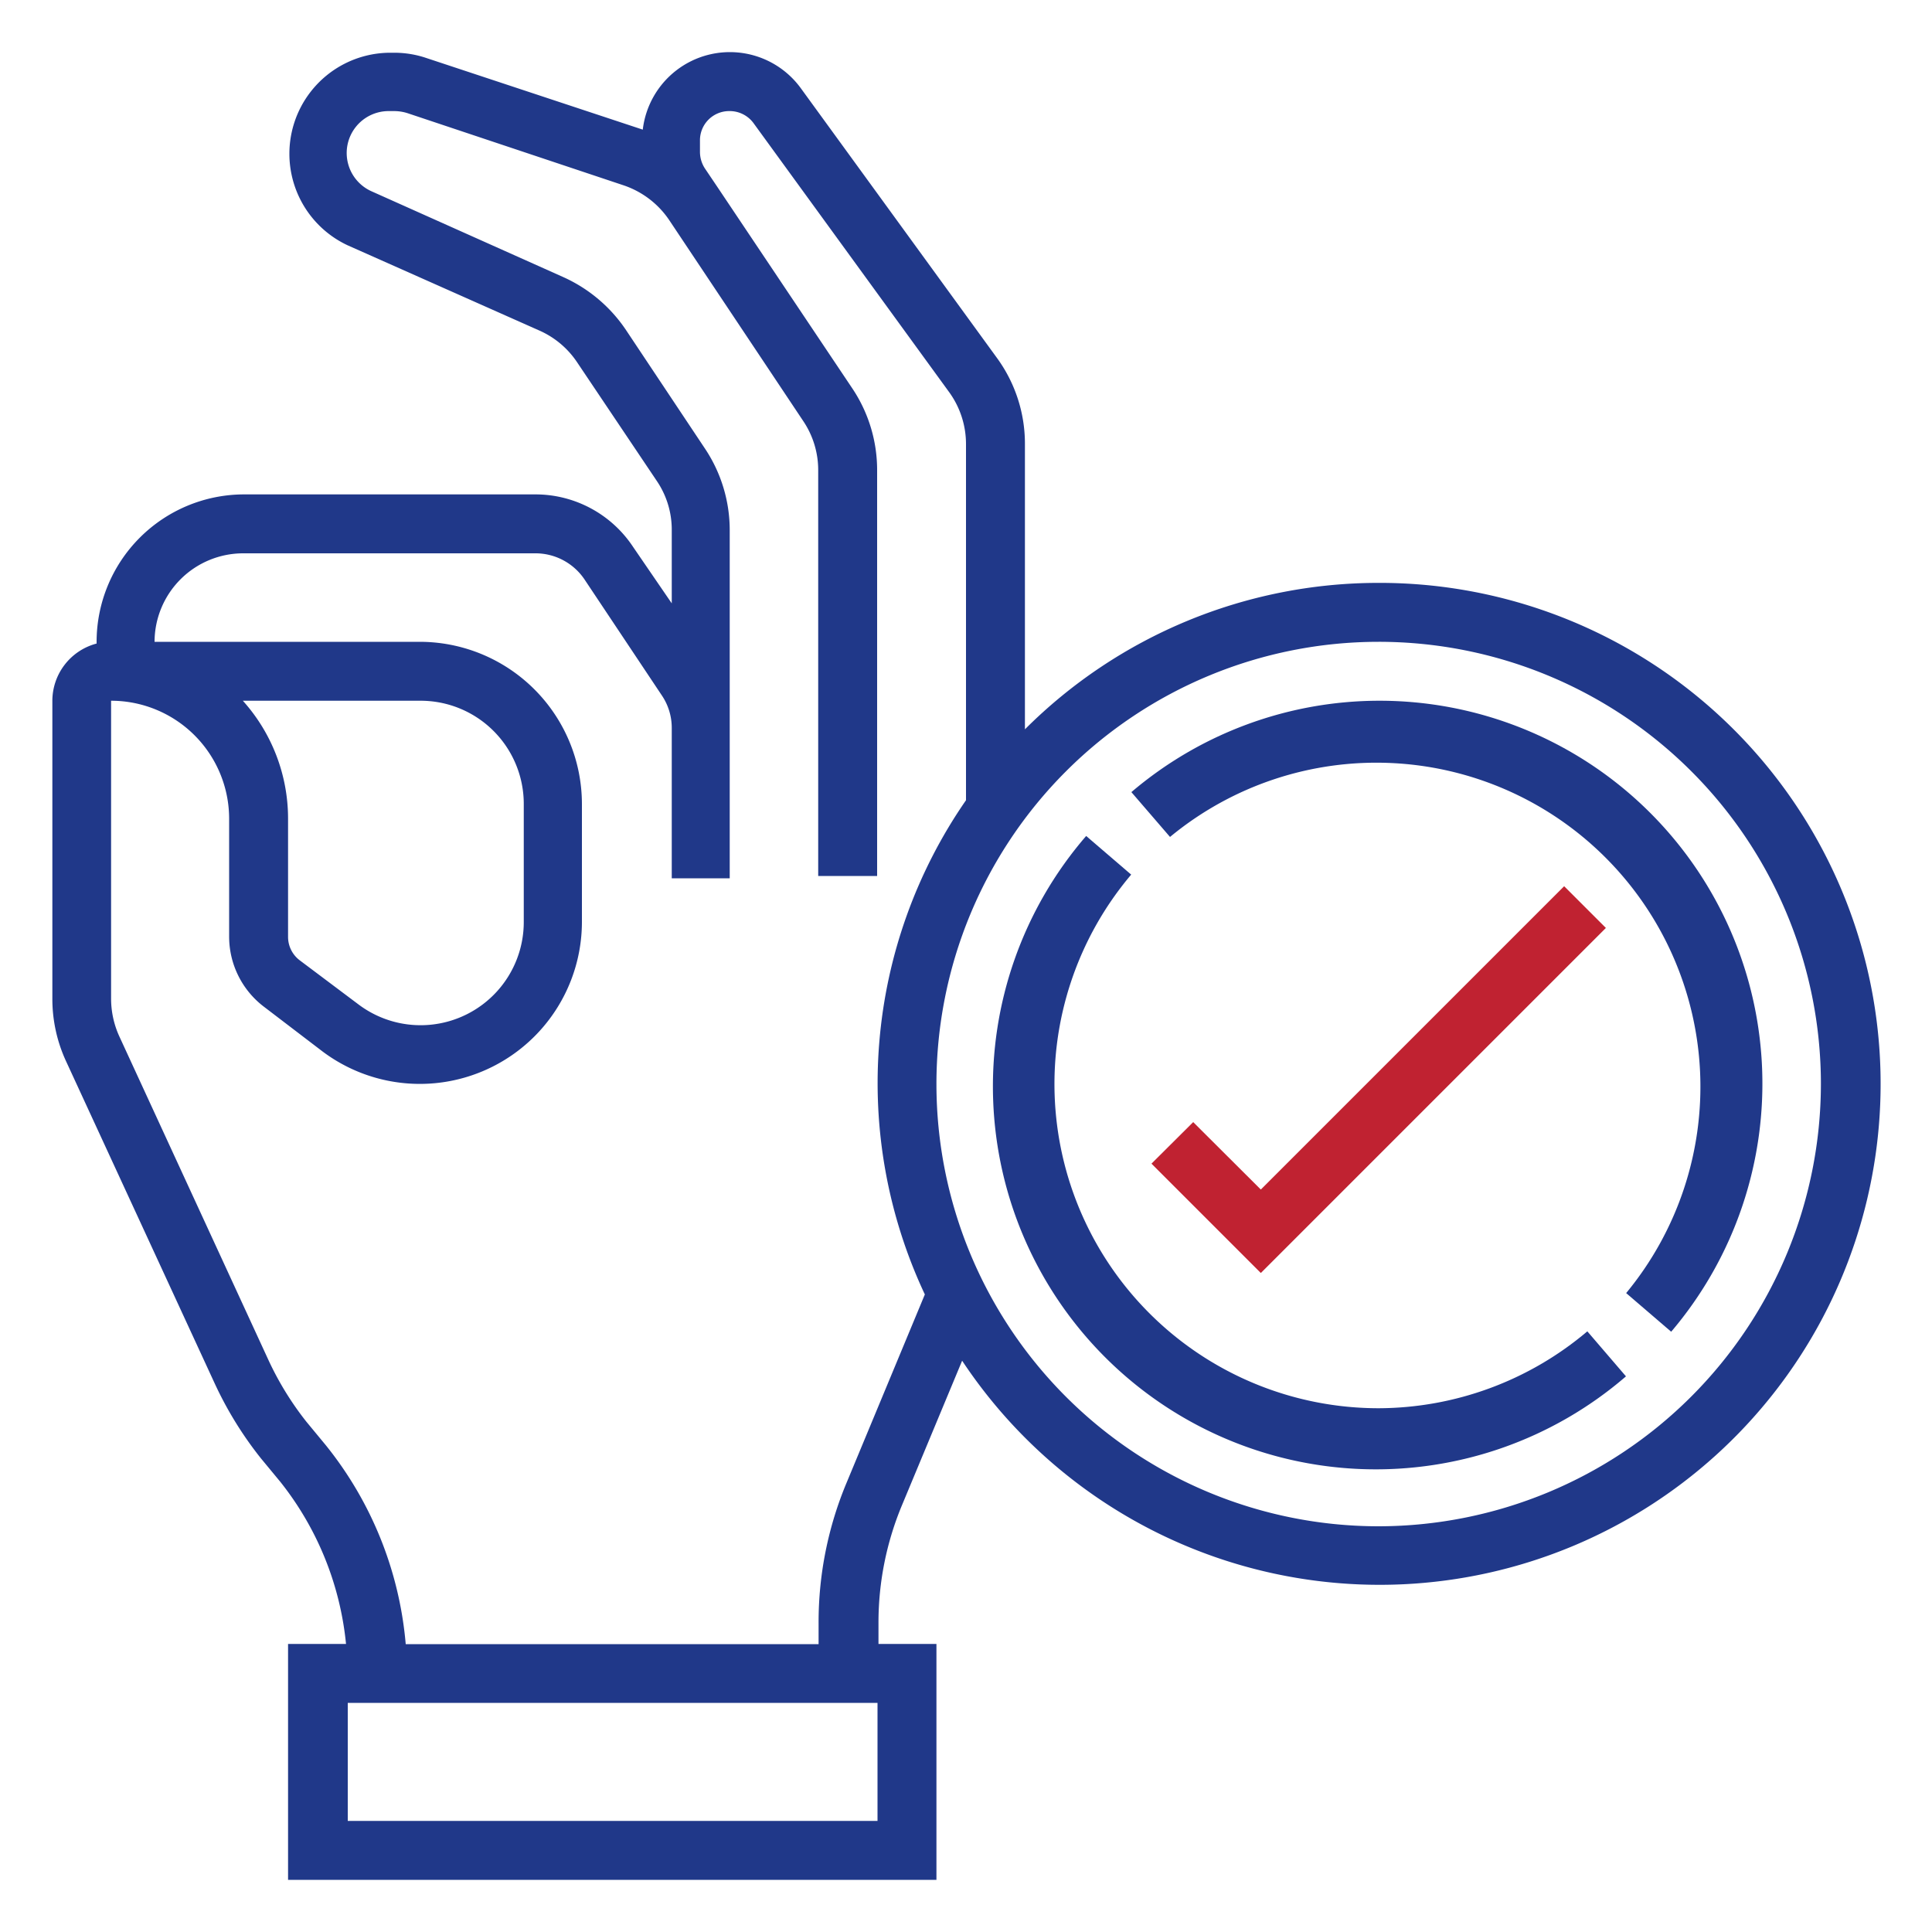
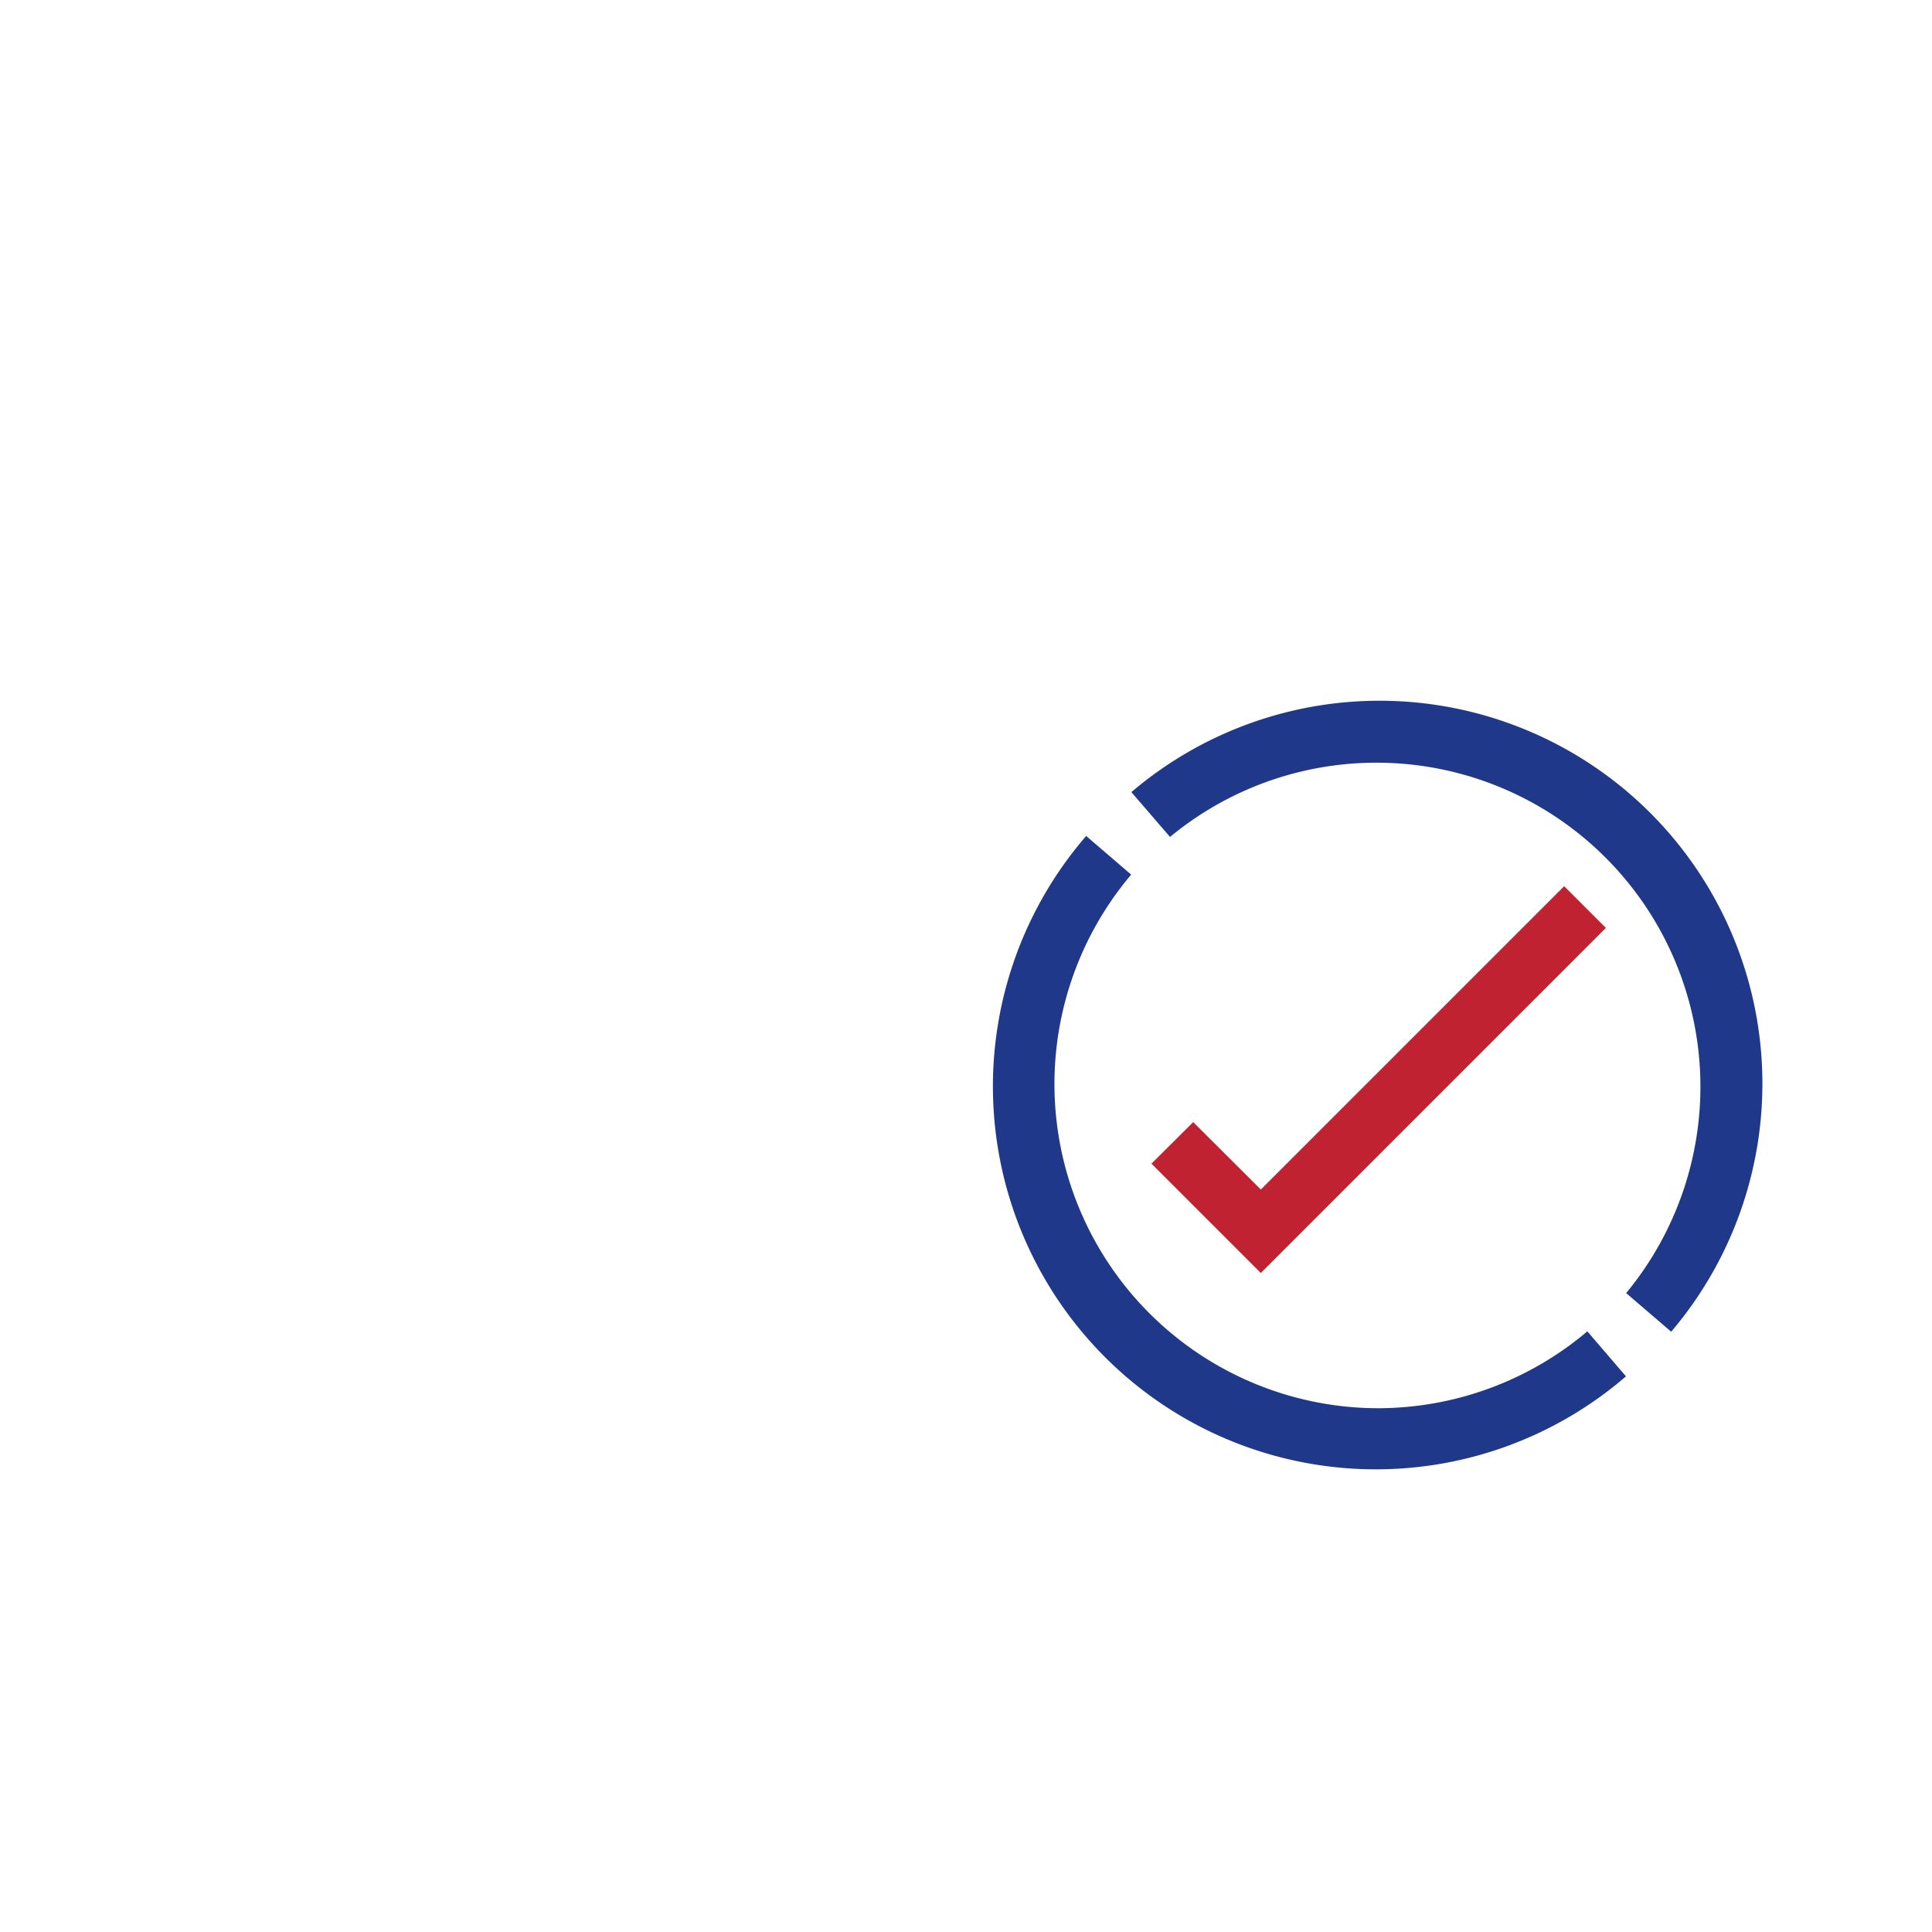
<svg xmlns="http://www.w3.org/2000/svg" id="Layer_1" data-name="Layer 1" viewBox="0 0 100 100">
  <defs>
    <style>.cls-1{fill:#203889;}.cls-2{fill:#c02231;}</style>
  </defs>
-   <path class="cls-1" d="M71.36,30.17a25.88,25.88,0,0,0-18.31,7.58V23a7.53,7.53,0,0,0-1.46-4.49L41.46,4.58a4.54,4.54,0,0,0-8.19,2.13h0L22.06,3a5.14,5.14,0,0,0-1.65-.27h-.28A5.23,5.23,0,0,0,18,12.7l9.92,4.41a4.57,4.57,0,0,1,1.95,1.64L34,24.9a4.49,4.49,0,0,1,.77,2.54v3.79l-2-2.92a6.06,6.06,0,0,0-5.07-2.72H12.62A7.64,7.64,0,0,0,5,33.22v.09a3.07,3.07,0,0,0-2.29,3V51.71a7.69,7.69,0,0,0,.7,3.2L11.11,71.6a19,19,0,0,0,2.4,3.89l1,1.21a16,16,0,0,1,3.4,8.39h-3V97.3H48.47V85.09h-3V84a15.78,15.78,0,0,1,1.22-6.1l3.11-7.47A25.93,25.93,0,1,0,71.36,30.17ZM45.42,94.25H18V88.14H45.42ZM43.83,76.72A18.69,18.69,0,0,0,42.37,84v1.1H21A19,19,0,0,0,16.86,74.8l-1-1.21a15.92,15.92,0,0,1-2-3.27L6.17,53.63a4.71,4.71,0,0,1-.42-1.92V36.27a6.11,6.11,0,0,1,6.11,6.1v6.1a4.56,4.56,0,0,0,1.83,3.66l3,2.29a8.39,8.39,0,0,0,13.43-6.71v-6.1a8.4,8.4,0,0,0-8.4-8.39H8a4.59,4.59,0,0,1,4.58-4.58h15.1A3.06,3.06,0,0,1,30.26,30l4,6a3,3,0,0,1,.51,1.69v7.77h3v-18a7.6,7.6,0,0,0-1.28-4.24l-4.09-6.14a7.72,7.72,0,0,0-3.25-2.74L19.25,9.91a2.17,2.17,0,0,1,.88-4.16h.28a2.31,2.31,0,0,1,.69.11L32.27,9.59a4.63,4.63,0,0,1,2.36,1.79l4.95,7.42h0l2,3a4.54,4.54,0,0,1,.77,2.54v21h3.05v-21a7.59,7.59,0,0,0-1.28-4.23l-7-10.45v0l-.64-.95a1.58,1.58,0,0,1-.25-.84V7.26a1.51,1.51,0,0,1,1.5-1.51A1.53,1.53,0,0,1,39,6.37L49.13,20.3A4.58,4.58,0,0,1,50,23V41.42A25.71,25.71,0,0,0,47.87,67ZM12.57,36.27h9.2a5.34,5.34,0,0,1,5.34,5.34v6.1A5.34,5.34,0,0,1,18.57,52l-3.05-2.29a1.52,1.52,0,0,1-.61-1.22v-6.1A9.13,9.13,0,0,0,12.57,36.27ZM71.36,79A22.89,22.89,0,1,1,94.25,56.1,22.92,22.92,0,0,1,71.36,79Z" />
  <polygon class="cls-2" points="80.96 45.87 65.26 61.57 61.76 58.08 59.6 60.23 65.26 65.89 83.12 48.03 80.96 45.87" />
  <path class="cls-1" d="M71.36,72.89A16.78,16.78,0,0,1,58.55,45.27l-2.33-2A19.82,19.82,0,0,0,84.16,71.24l-2-2.33A16.8,16.8,0,0,1,71.36,72.89Z" />
  <path class="cls-1" d="M71.36,36.27A19.81,19.81,0,0,0,58.56,41l2,2.32A16.77,16.77,0,0,1,84.17,66.93l2.33,2A19.82,19.82,0,0,0,71.36,36.27Z" />
</svg>